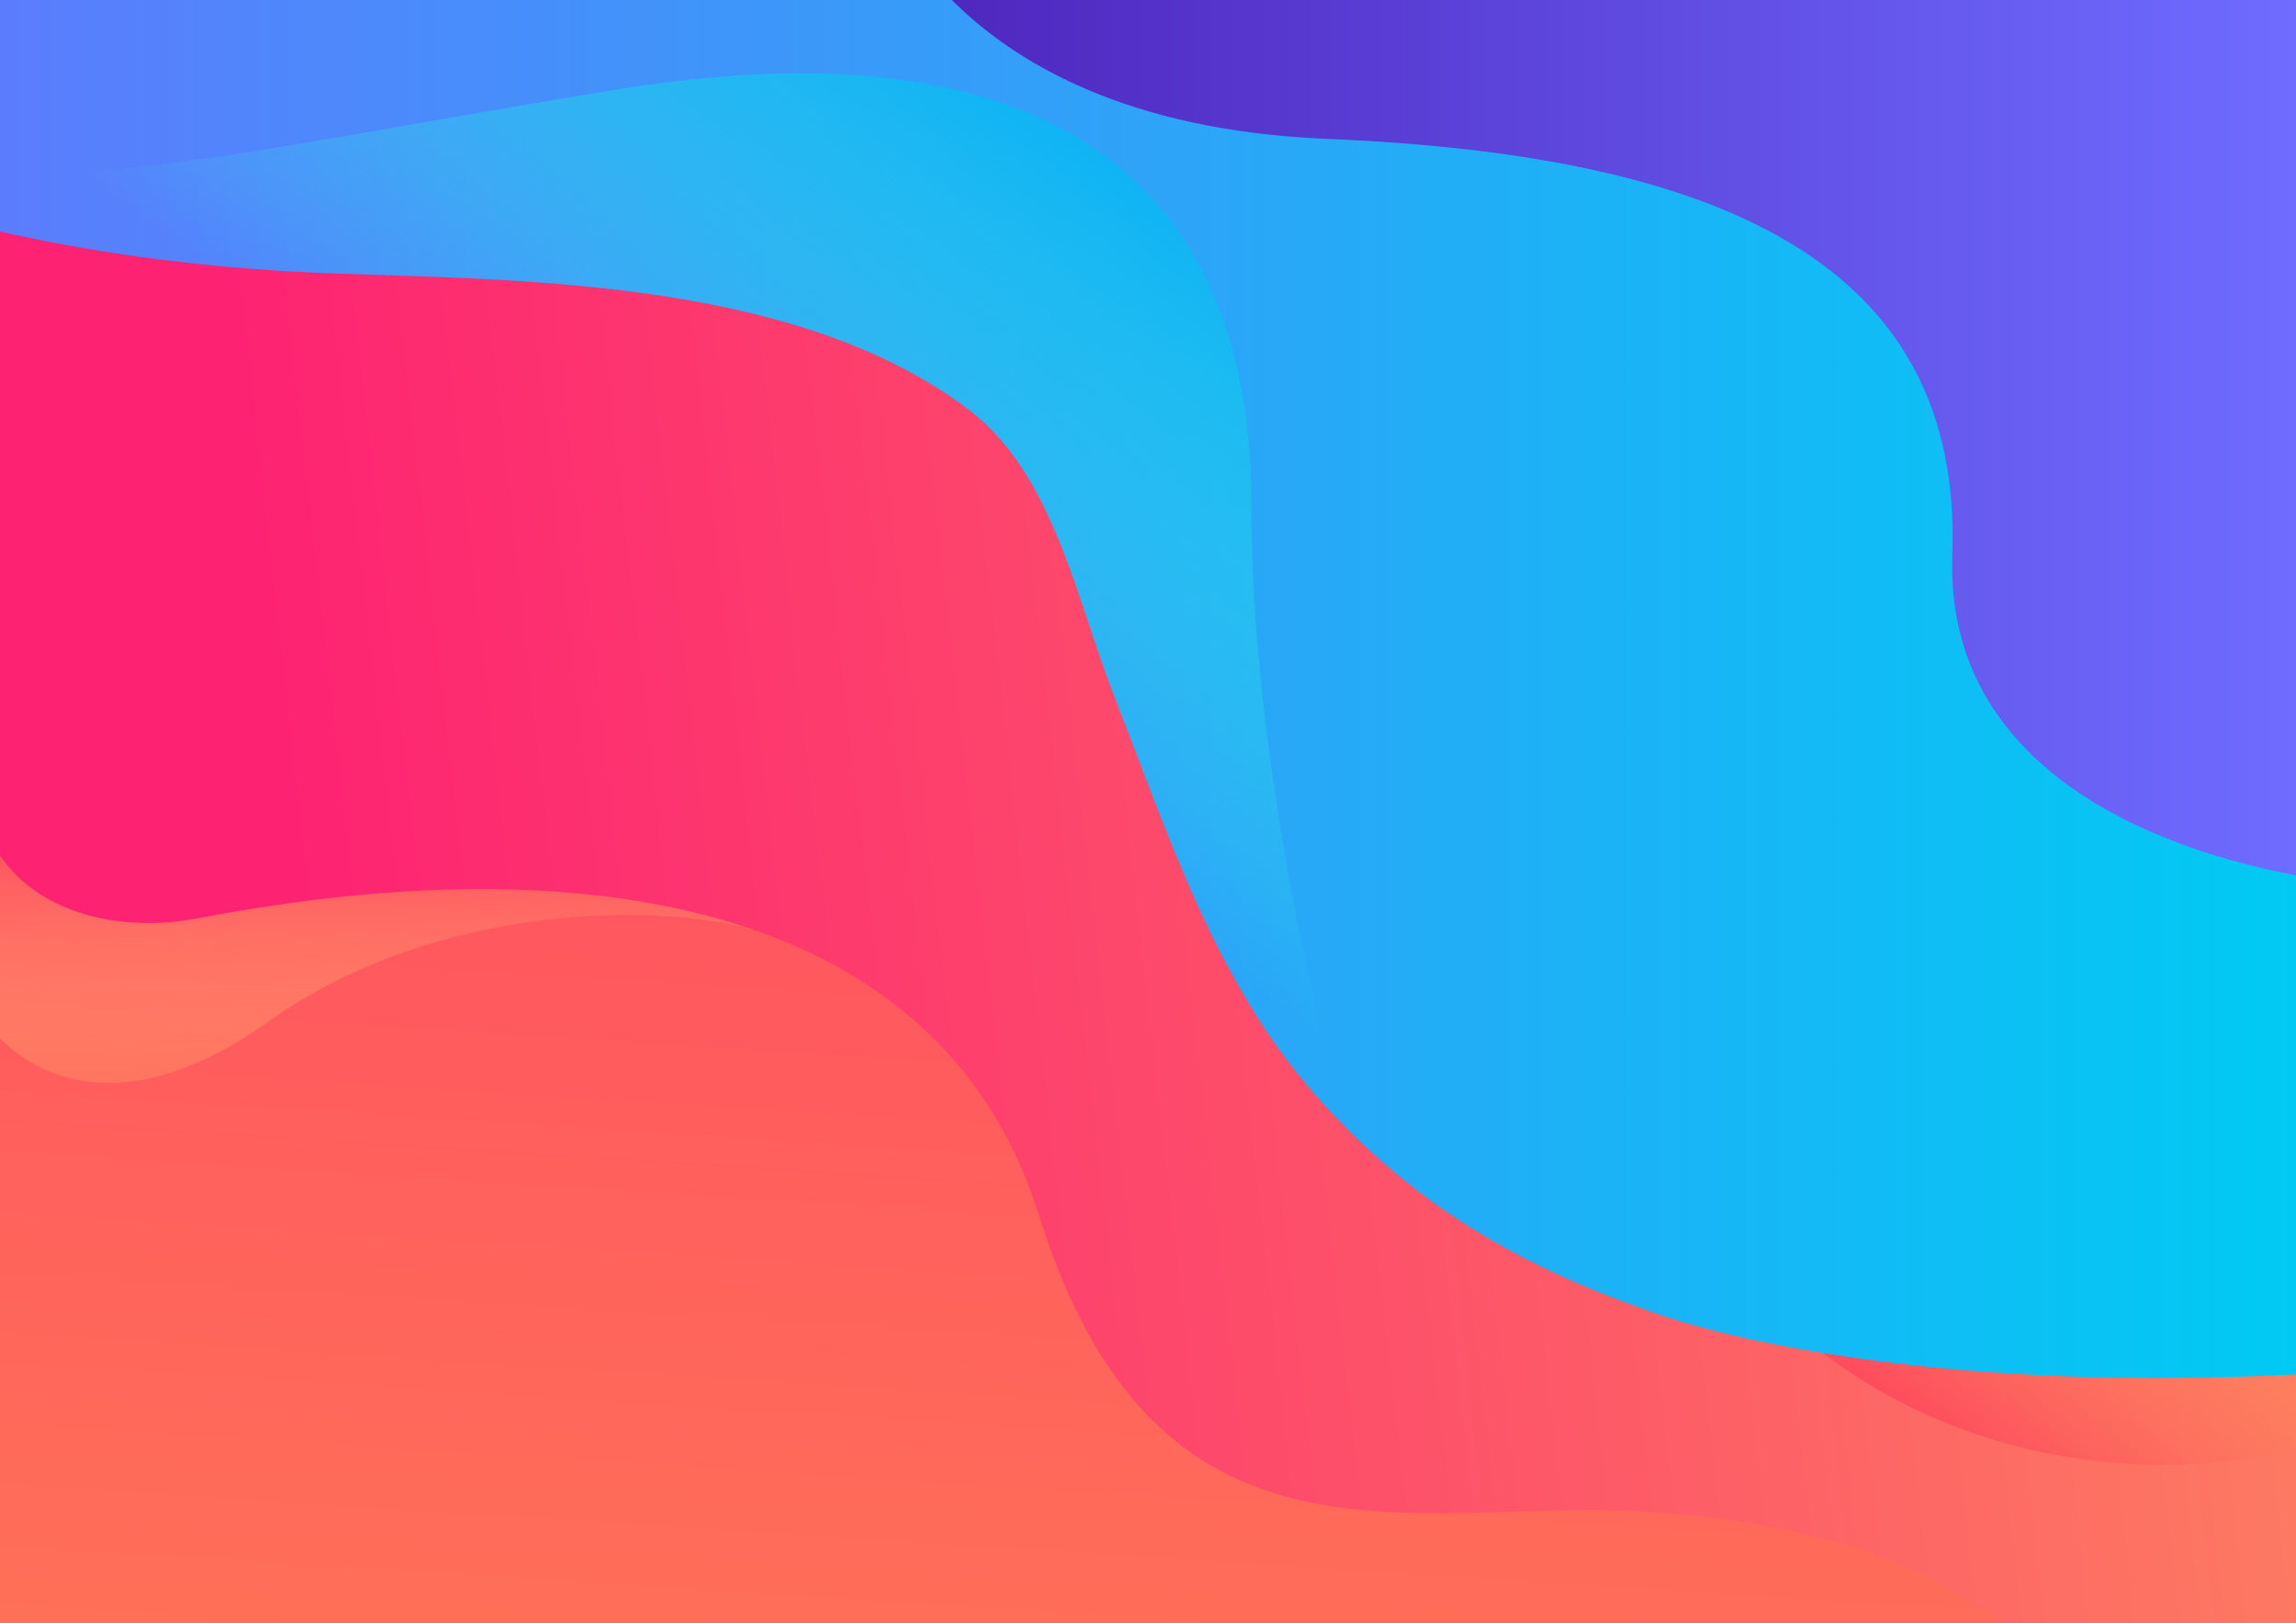
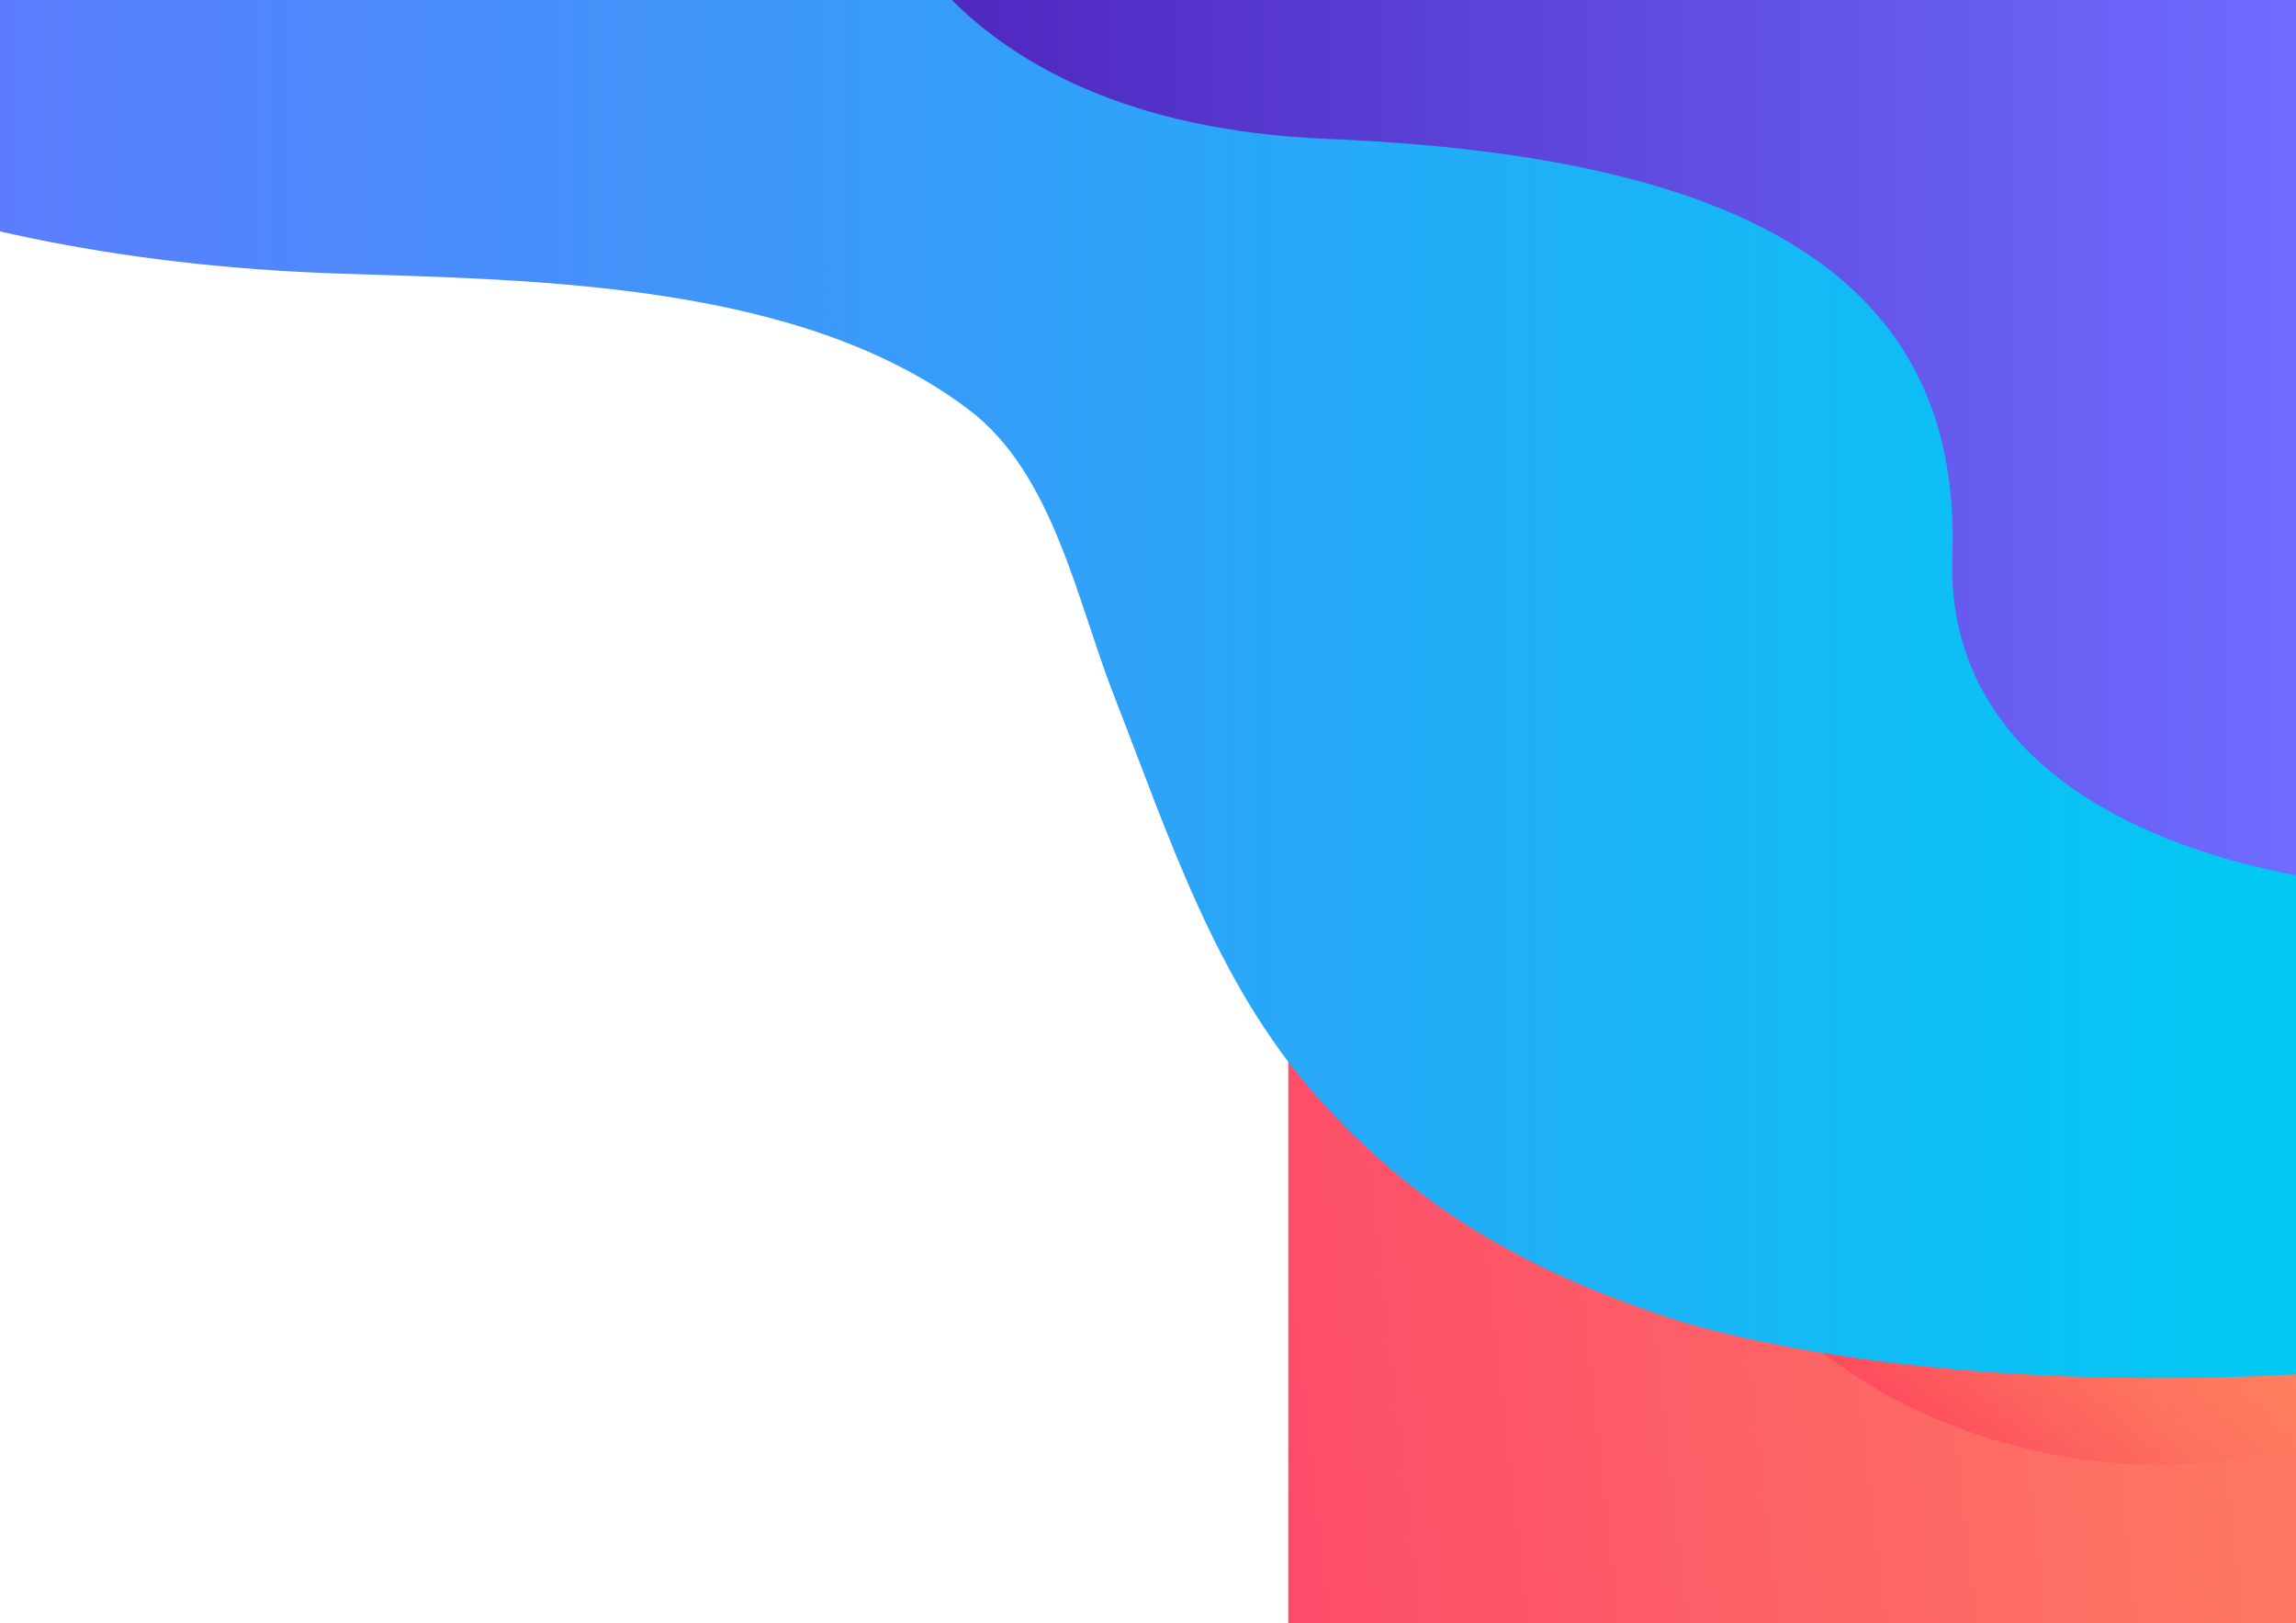
<svg xmlns="http://www.w3.org/2000/svg" id="Laag_1" x="0px" y="0px" viewBox="0 0 5120 3619" style="enable-background:new 0 0 5120 3619;" xml:space="preserve">
  <style type="text/css"> .st0{clip-path:url(#SVGID_00000129918595372634307240000004606348718004924598_);fill:url(#SVGID_00000099637705378857683290000005422904646202616482_);} .st1{clip-path:url(#SVGID_00000129918595372634307240000004606348718004924598_);fill:url(#SVGID_00000004541151538861480990000003621593664225256836_);} .st2{clip-path:url(#SVGID_00000129918595372634307240000004606348718004924598_);} .st3{fill:url(#SVGID_00000013882320394335854150000007013965578246599595_);} .st4{fill:url(#SVGID_00000135682411617062907300000009271229051836710334_);} .st5{fill:url(#SVGID_00000106844152682089728900000010794702552558451623_);} .st6{fill:url(#SVGID_00000065076675805190840760000005247169827647673752_);} .st7{clip-path:url(#SVGID_00000129918595372634307240000004606348718004924598_);fill:url(#SVGID_00000089555876314709902190000016283959586775482292_);} .st8{fill:url(#SVGID_00000021094024864601994000000008347934557104452514_);} .st9{fill:url(#SVGID_00000100346584316379995900000005396538928996359871_);} .st10{fill:url(#SVGID_00000108268906431554878440000015847117951984975037_);} .st11{fill:url(#SVGID_00000010313187200611818490000016465361058993370289_);} .st12{fill:url(#SVGID_00000079473210725123222150000004356286811833433246_);} .st13{fill:url(#SVGID_00000168816128374474545380000014768689970268113309_);} .st14{fill:url(#SVGID_00000101814985238891694060000011133169401894878645_);} .st15{fill:none;} .st16{fill:url(#SVGID_00000151536666277660385750000006397620835440144054_);} .st17{fill:url(#SVGID_00000129915368830751866510000010931486417222442887_);} .st18{fill:url(#SVGID_00000046308863546516242840000014824660495804917137_);} .st19{fill:url(#SVGID_00000152231601541343184180000008748495575963558061_);} .st20{fill:url(#SVGID_00000160183391425799490510000003850987588659704981_);} .st21{fill:url(#SVGID_00000019663095730393356240000006045845192917260975_);} .st22{fill:url(#SVGID_00000141428377797385688550000004232493346766289079_);} .st23{fill:url(#SVGID_00000154427772773295657590000006966553030229485499_);} .st24{fill:url(#SVGID_00000130605030207574731350000014090016762962135202_);} .st25{fill:url(#SVGID_00000094618038566961782790000012515161446009524155_);} .st26{opacity:0.5;fill:url(#SVGID_00000089549937272979704820000004135787068859351684_);} .st27{fill:url(#SVGID_00000049205692097606411830000010316250637423181960_);} .st28{fill:url(#SVGID_00000053543228900390041830000013096326659138263450_);} .st29{fill:url(#SVGID_00000083091010953628097230000009591166736285739429_);} </style>
  <linearGradient id="SVGID_00000095320850590851901400000007103977398283768484_" gradientUnits="userSpaceOnUse" x1="7737.827" y1="14396.902" x2="1140.896" y2="15140.213" gradientTransform="matrix(1 0 0 1 -485.856 -12776.506)">
    <stop offset="0" style="stop-color:#FDA859" />
    <stop offset="1" style="stop-color:#FD2272" />
  </linearGradient>
-   <path style="fill:url(#SVGID_00000095320850590851901400000007103977398283768484_);" d="M8092.31,3625.41 c-585.71-524.33-1280.51-778.1-2886.8-706.3c-1436.01,64.18-839.25-1085.79-1655.1-1918.23 c-787.44-803.45-1689.97-594.6-2700.07-424.71c-378.5,63.66-660.36-59.79-864.34-236.77v3286.01H8092.31" />
+   <path style="fill:url(#SVGID_00000095320850590851901400000007103977398283768484_);" d="M8092.31,3625.41 c-1436.01,64.18-839.25-1085.79-1655.1-1918.23 c-787.44-803.45-1689.97-594.6-2700.07-424.71c-378.5,63.66-660.36-59.79-864.34-236.77v3286.01H8092.31" />
  <linearGradient id="SVGID_00000093160329367616855980000013215726401320283296_" gradientUnits="userSpaceOnUse" x1="4966.377" y1="14891.754" x2="4306.695" y2="15771.33" gradientTransform="matrix(1 0 0 1 -485.856 -12776.506)">
    <stop offset="0" style="stop-color:#FDA859;stop-opacity:0" />
    <stop offset="0.199" style="stop-color:#FD985A;stop-opacity:0.199" />
    <stop offset="0.589" style="stop-color:#FD6D5B;stop-opacity:0.589" />
    <stop offset="1" style="stop-color:#FD395D" />
  </linearGradient>
  <path style="fill:url(#SVGID_00000093160329367616855980000013215726401320283296_);" d="M6365.32,2851.38 c-316.96-29.48-686.89-34.99-1127.36-15.3c-1395.83,62.39-815.77-1055.41-1608.78-1864.55 C3479.2,818.5,3324.9,703.39,3166.38,618.24l0,0c0,0,582.85,634.51,513.98,1511.87c-68.87,877.35,841.33,1305.02,1530.03,1074.67 C5811.73,3003.64,5869.9,2846.98,6365.32,2851.38" />
  <g>
    <linearGradient id="SVGID_00000061439936868382800760000000842710499779634316_" gradientUnits="userSpaceOnUse" x1="2556.55" y1="18000.738" x2="2757.102" y2="14846.625" gradientTransform="matrix(1 0 0 1 -485.856 -12776.506)">
      <stop offset="0" style="stop-color:#FF8651" />
      <stop offset="0.999" style="stop-color:#FF575F" />
    </linearGradient>
-     <path style="fill:url(#SVGID_00000061439936868382800760000000842710499779634316_);" d="M-14.01,1882.4v1743h4483.56 c-151.45-126.42-404.81-232.96-814.14-255.33c-504.07-27.55-1075.92,179.12-1338.94-661.27 c-208.79-667.12-952.77-837.73-1874.52-661.27C243.94,2085.44,55.88,2020.51-14.01,1882.4z" />
    <linearGradient id="SVGID_00000070100298065611937540000011778656545989464730_" gradientUnits="userSpaceOnUse" x1="1320.767" y1="15170.396" x2="1314.251" y2="14675.076" gradientTransform="matrix(1 0 0 1 -485.856 -12776.506)">
      <stop offset="0" style="stop-color:#FF8D62" />
      <stop offset="0.995" style="stop-color:#FFF48E;stop-opacity:0" />
    </linearGradient>
-     <path style="opacity:0.5;fill:url(#SVGID_00000070100298065611937540000011778656545989464730_);" d="M598.44,2278 c371.01-264.4,864.81-266.12,1079.91-205.24c-331.98-114.61-760.35-116.36-1236.42-25.22c-198,37.91-386.06-27.02-455.95-165.13 v416C-14.01,2298.41,184.87,2572.72,598.44,2278z" />
  </g>
  <linearGradient id="SVGID_00000053505159734207020060000017661344535717479338_" gradientUnits="userSpaceOnUse" x1="688.599" y1="14366.105" x2="6928.363" y2="14366.105" gradientTransform="matrix(1 0 0 1 -1804.599 -12834.045)">
    <stop offset="0" style="stop-color:#6F6CFF" />
    <stop offset="1" style="stop-color:#00CAF3" />
  </linearGradient>
  <path style="fill:url(#SVGID_00000053505159734207020060000017661344535717479338_);" d="M-1116-8.41 c271.86,230.28,852.38,584.92,1873.69,618.49c443.62,14.58,1031.53,20.01,1404.8,305c186.45,142.35,238.72,423.87,321.8,636.36 c121.07,309.67,225.38,637.05,449.73,890.78c220.07,248.89,467.21,389.08,782.34,494.16c151.27,50.44,630.31,168.13,1407.4,127.94 V-8.41H-1116" />
  <linearGradient id="SVGID_00000046324719522606106900000018140768665433108135_" gradientUnits="userSpaceOnUse" x1="3936.153" y1="12898.645" x2="3149.165" y2="14033.723" gradientTransform="matrix(1 0 0 1 -1804.599 -12834.045)">
    <stop offset="0" style="stop-color:#0DB2F4" />
    <stop offset="1" style="stop-color:#38F2E4;stop-opacity:0" />
  </linearGradient>
-   <path style="fill:url(#SVGID_00000046324719522606106900000018140768665433108135_);" d="M-605.24,312.12 c321.98,149.6,767.4,278.38,1362.93,297.95c443.62,14.58,1031.53,20.01,1404.8,305c186.45,142.35,238.72,423.87,321.8,636.36 c121.07,309.67,225.38,637.06,449.73,890.78c21.61,24.44,43.56,47.53,65.73,69.94c-5.61-19.61-209.61-737.14-209.42-1391.51 c0.2-663.5-394.9-1087.38-1415.67-920.85C354.13,366.28,84.44,469.6-605.24,312.12" />
  <linearGradient id="SVGID_00000005225180093168760980000009514076933803456151_" gradientUnits="userSpaceOnUse" x1="3918.872" y1="13806.154" x2="6928.363" y2="13806.154" gradientTransform="matrix(1 0 0 1 -1804.599 -12834.045)">
    <stop offset="0" style="stop-color:#4F27BF" />
    <stop offset="1" style="stop-color:#6F6CFF" />
  </linearGradient>
  <path style="fill:url(#SVGID_00000005225180093168760980000009514076933803456151_);" d="M5123.77,1952.63V-8.41H2114.27 c142.78,146.93,397.51,299.6,844.49,318.05c866.93,35.77,1418.68,271.09,1394.9,928.35 C4338.12,1667.6,4720.23,1876.33,5123.77,1952.63z" />
  <rect x="737.97" y="-760.39" transform="matrix(6.123234e-17 -1 1 6.123234e-17 746.376 4363.376)" class="st15" width="3633.81" height="5137.78" />
</svg>